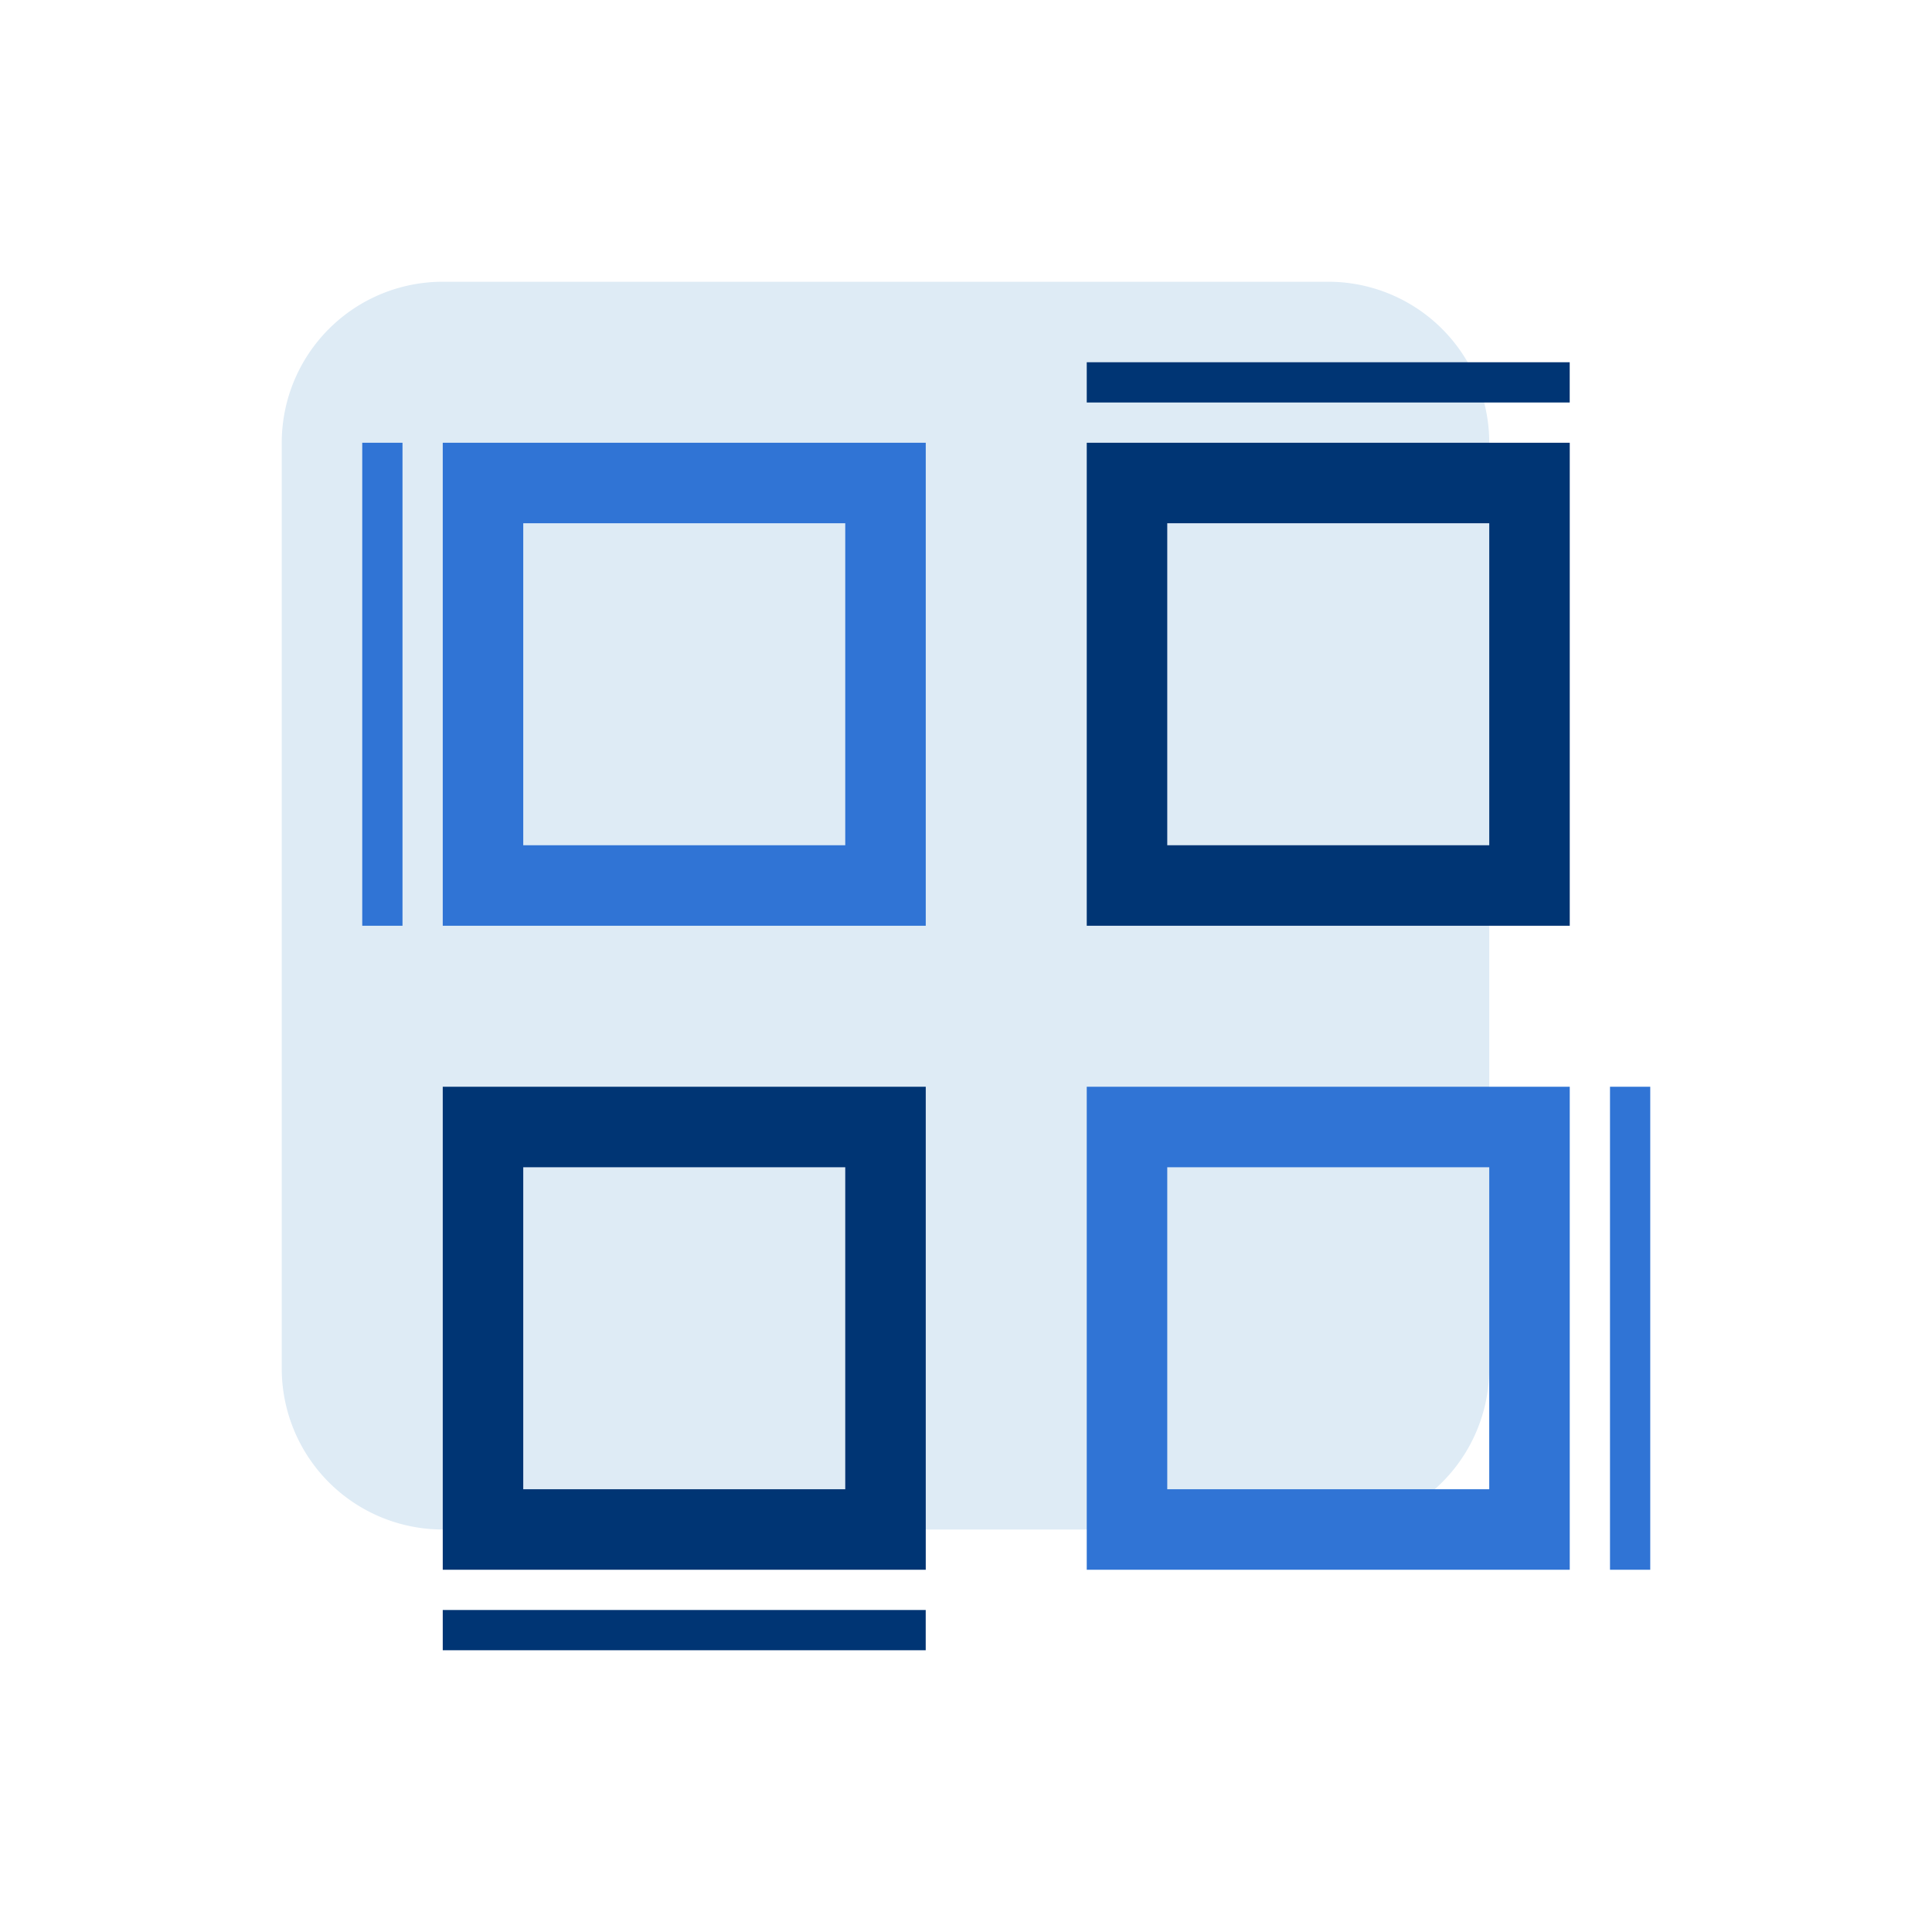
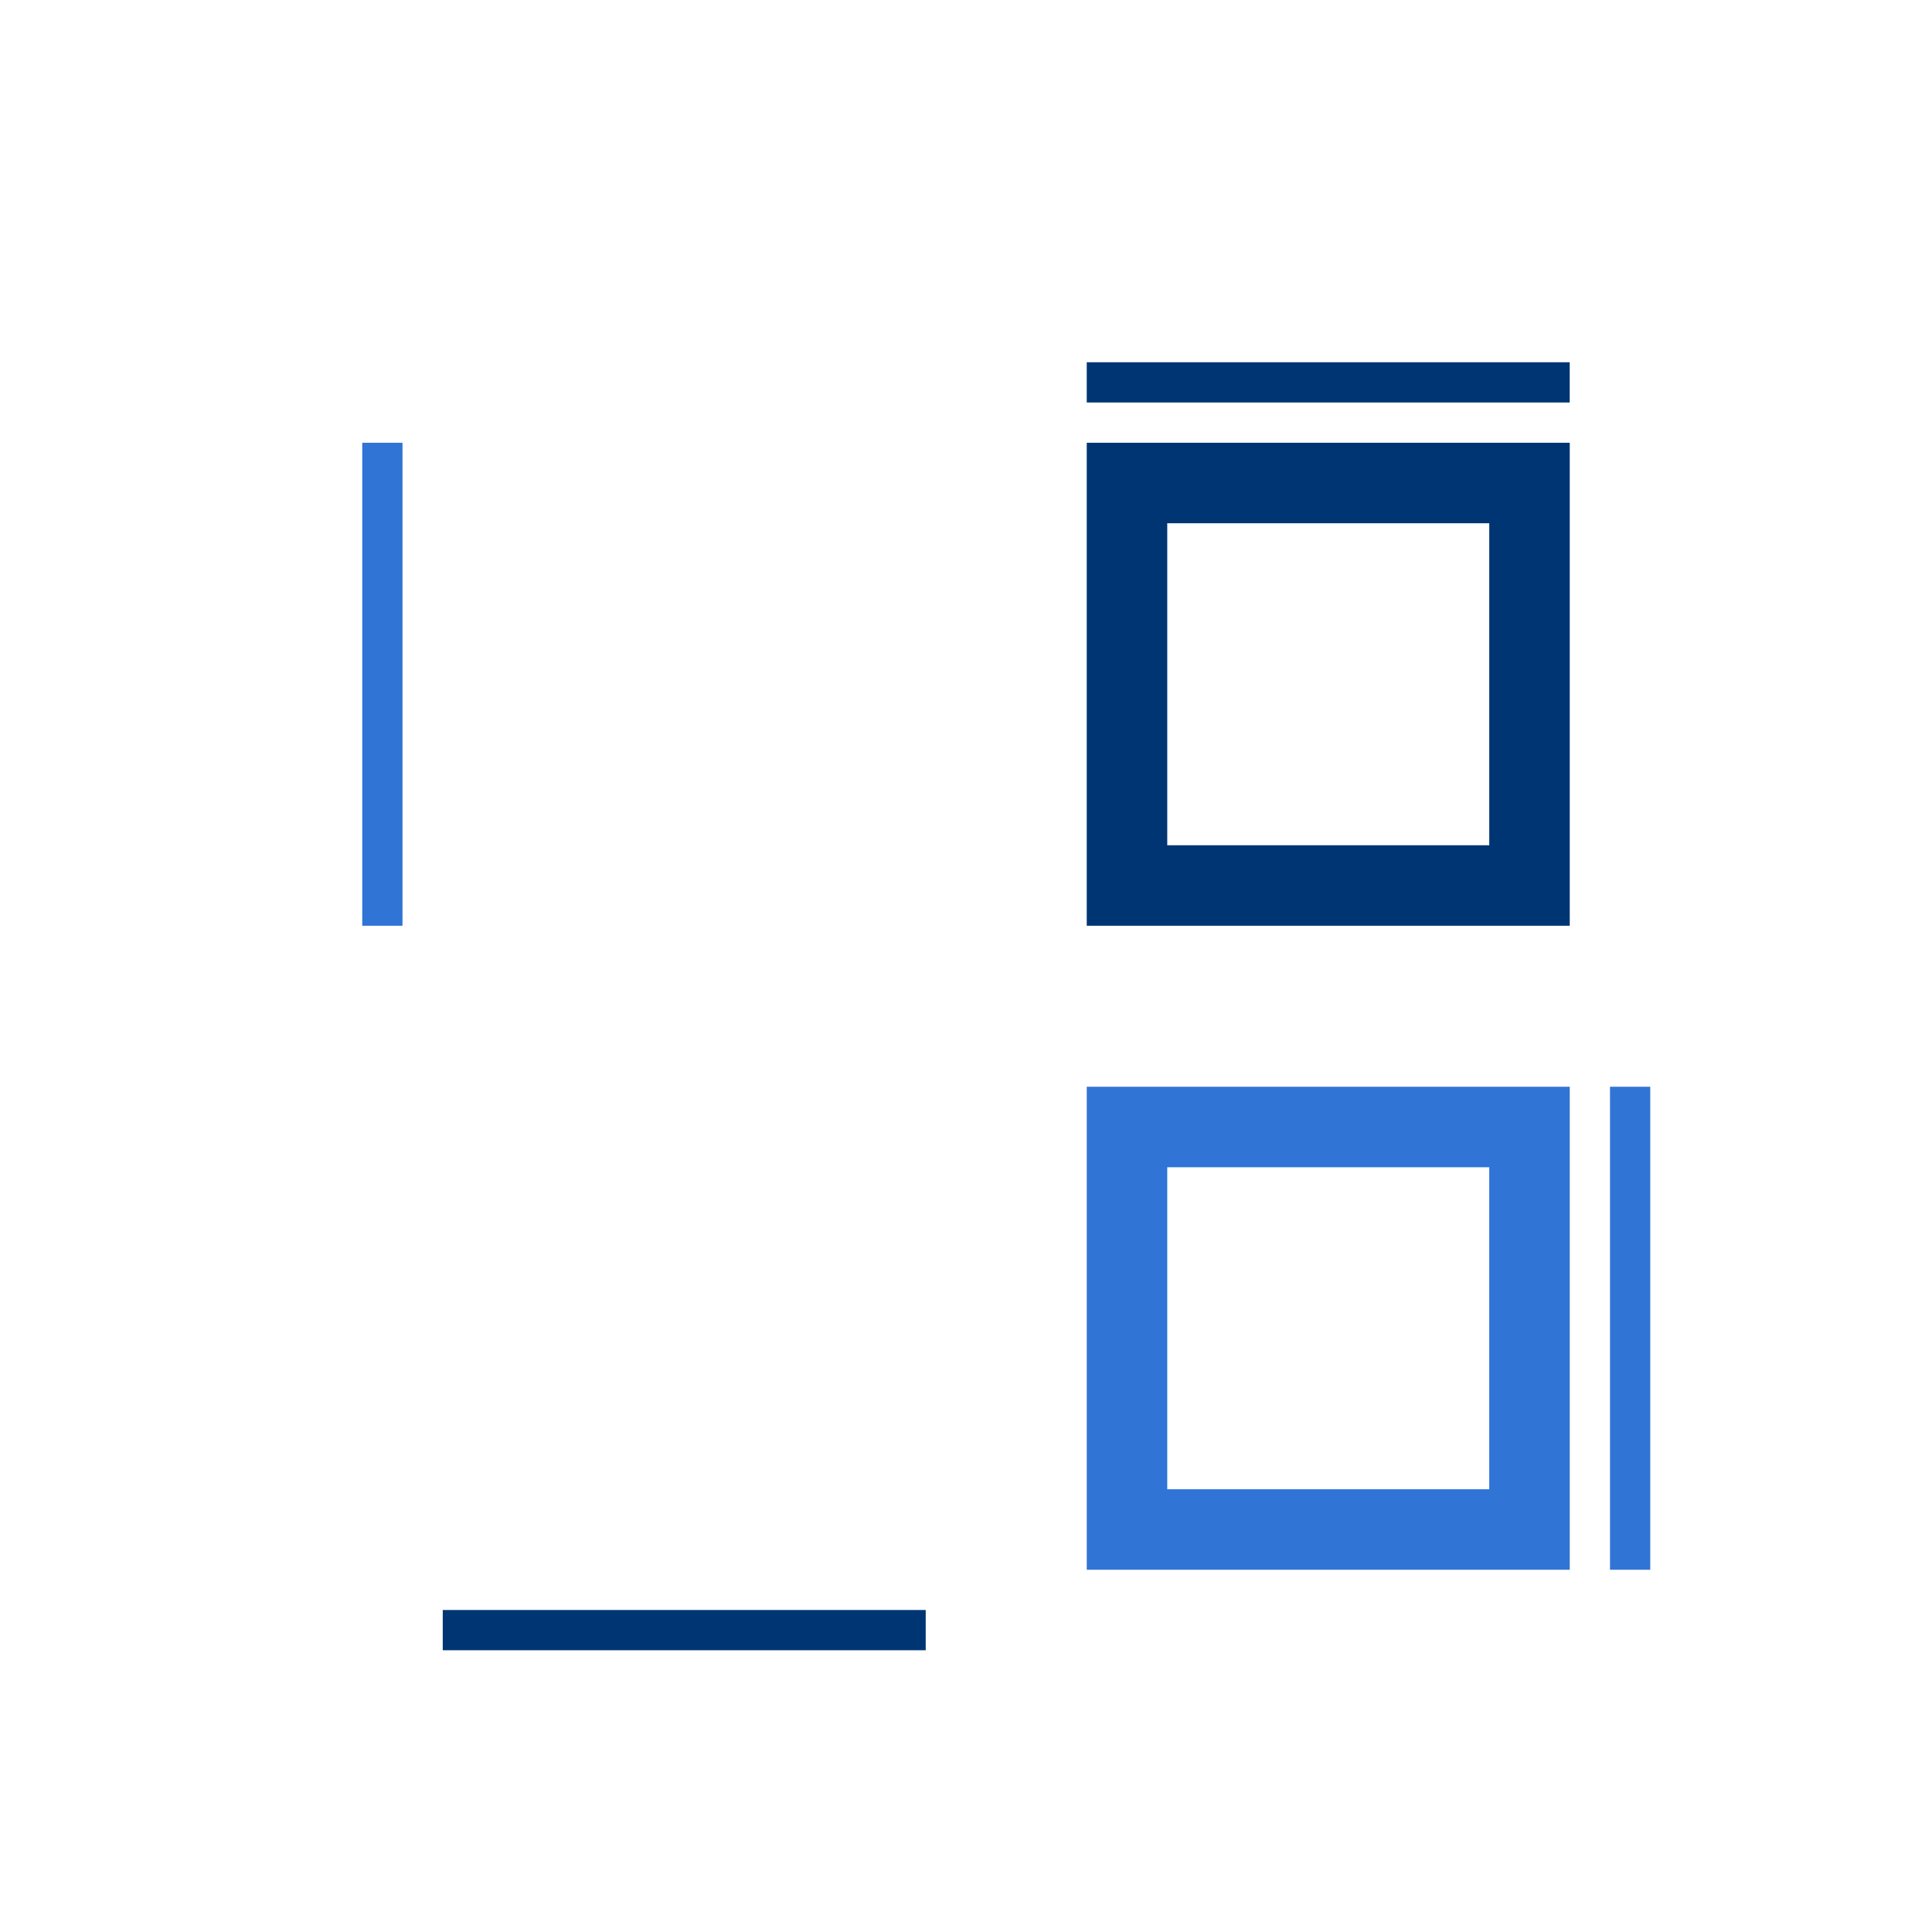
<svg xmlns="http://www.w3.org/2000/svg" id="ilu_choice_96" width="96" height="96" viewBox="0 0 96 96">
  <g id="ikona" transform="translate(14 14)">
    <g id="Group_16715" data-name="Group 16715">
-       <path id="Path_16768" data-name="Path 16768" d="M57,67H13a8,8,0,0,1-8-8V13a8,8,0,0,1,8-8H57a8,8,0,0,1,8,8V59a8,8,0,0,1-8,8" transform="translate(-5 -5)" fill="#deebf5" />
-       <path id="Path_16769" data-name="Path 16769" d="M10,34H34V10H10Zm20-4H14V14H30Z" transform="translate(-2 -2)" fill="#3074d5" />
      <path id="Path_16770" data-name="Path 16770" d="M26,34H50V10H26Zm20-4H30V14H46Z" transform="translate(14 -2)" fill="#003574" />
-       <path id="Path_16771" data-name="Path 16771" d="M10,50H34V26H10Zm20-4H14V30H30Z" transform="translate(-2 14)" fill="#003574" />
      <path id="Path_16772" data-name="Path 16772" d="M26,50H50V26H26Zm20-4H30V30H46Z" transform="translate(14 14)" fill="#3074d5" />
      <rect id="Rectangle_6224" data-name="Rectangle 6224" width="2" height="24" transform="translate(4 8)" fill="#3074d5" />
      <rect id="Rectangle_6225" data-name="Rectangle 6225" width="2" height="24" transform="translate(66 40)" fill="#3074d5" />
      <rect id="Rectangle_6226" data-name="Rectangle 6226" width="23.998" height="2" transform="translate(8 66)" fill="#003574" />
      <rect id="Rectangle_6227" data-name="Rectangle 6227" width="23.998" height="2" transform="translate(40 4)" fill="#003574" />
    </g>
  </g>
  <rect id="pole" width="96" height="96" fill="none" />
</svg>